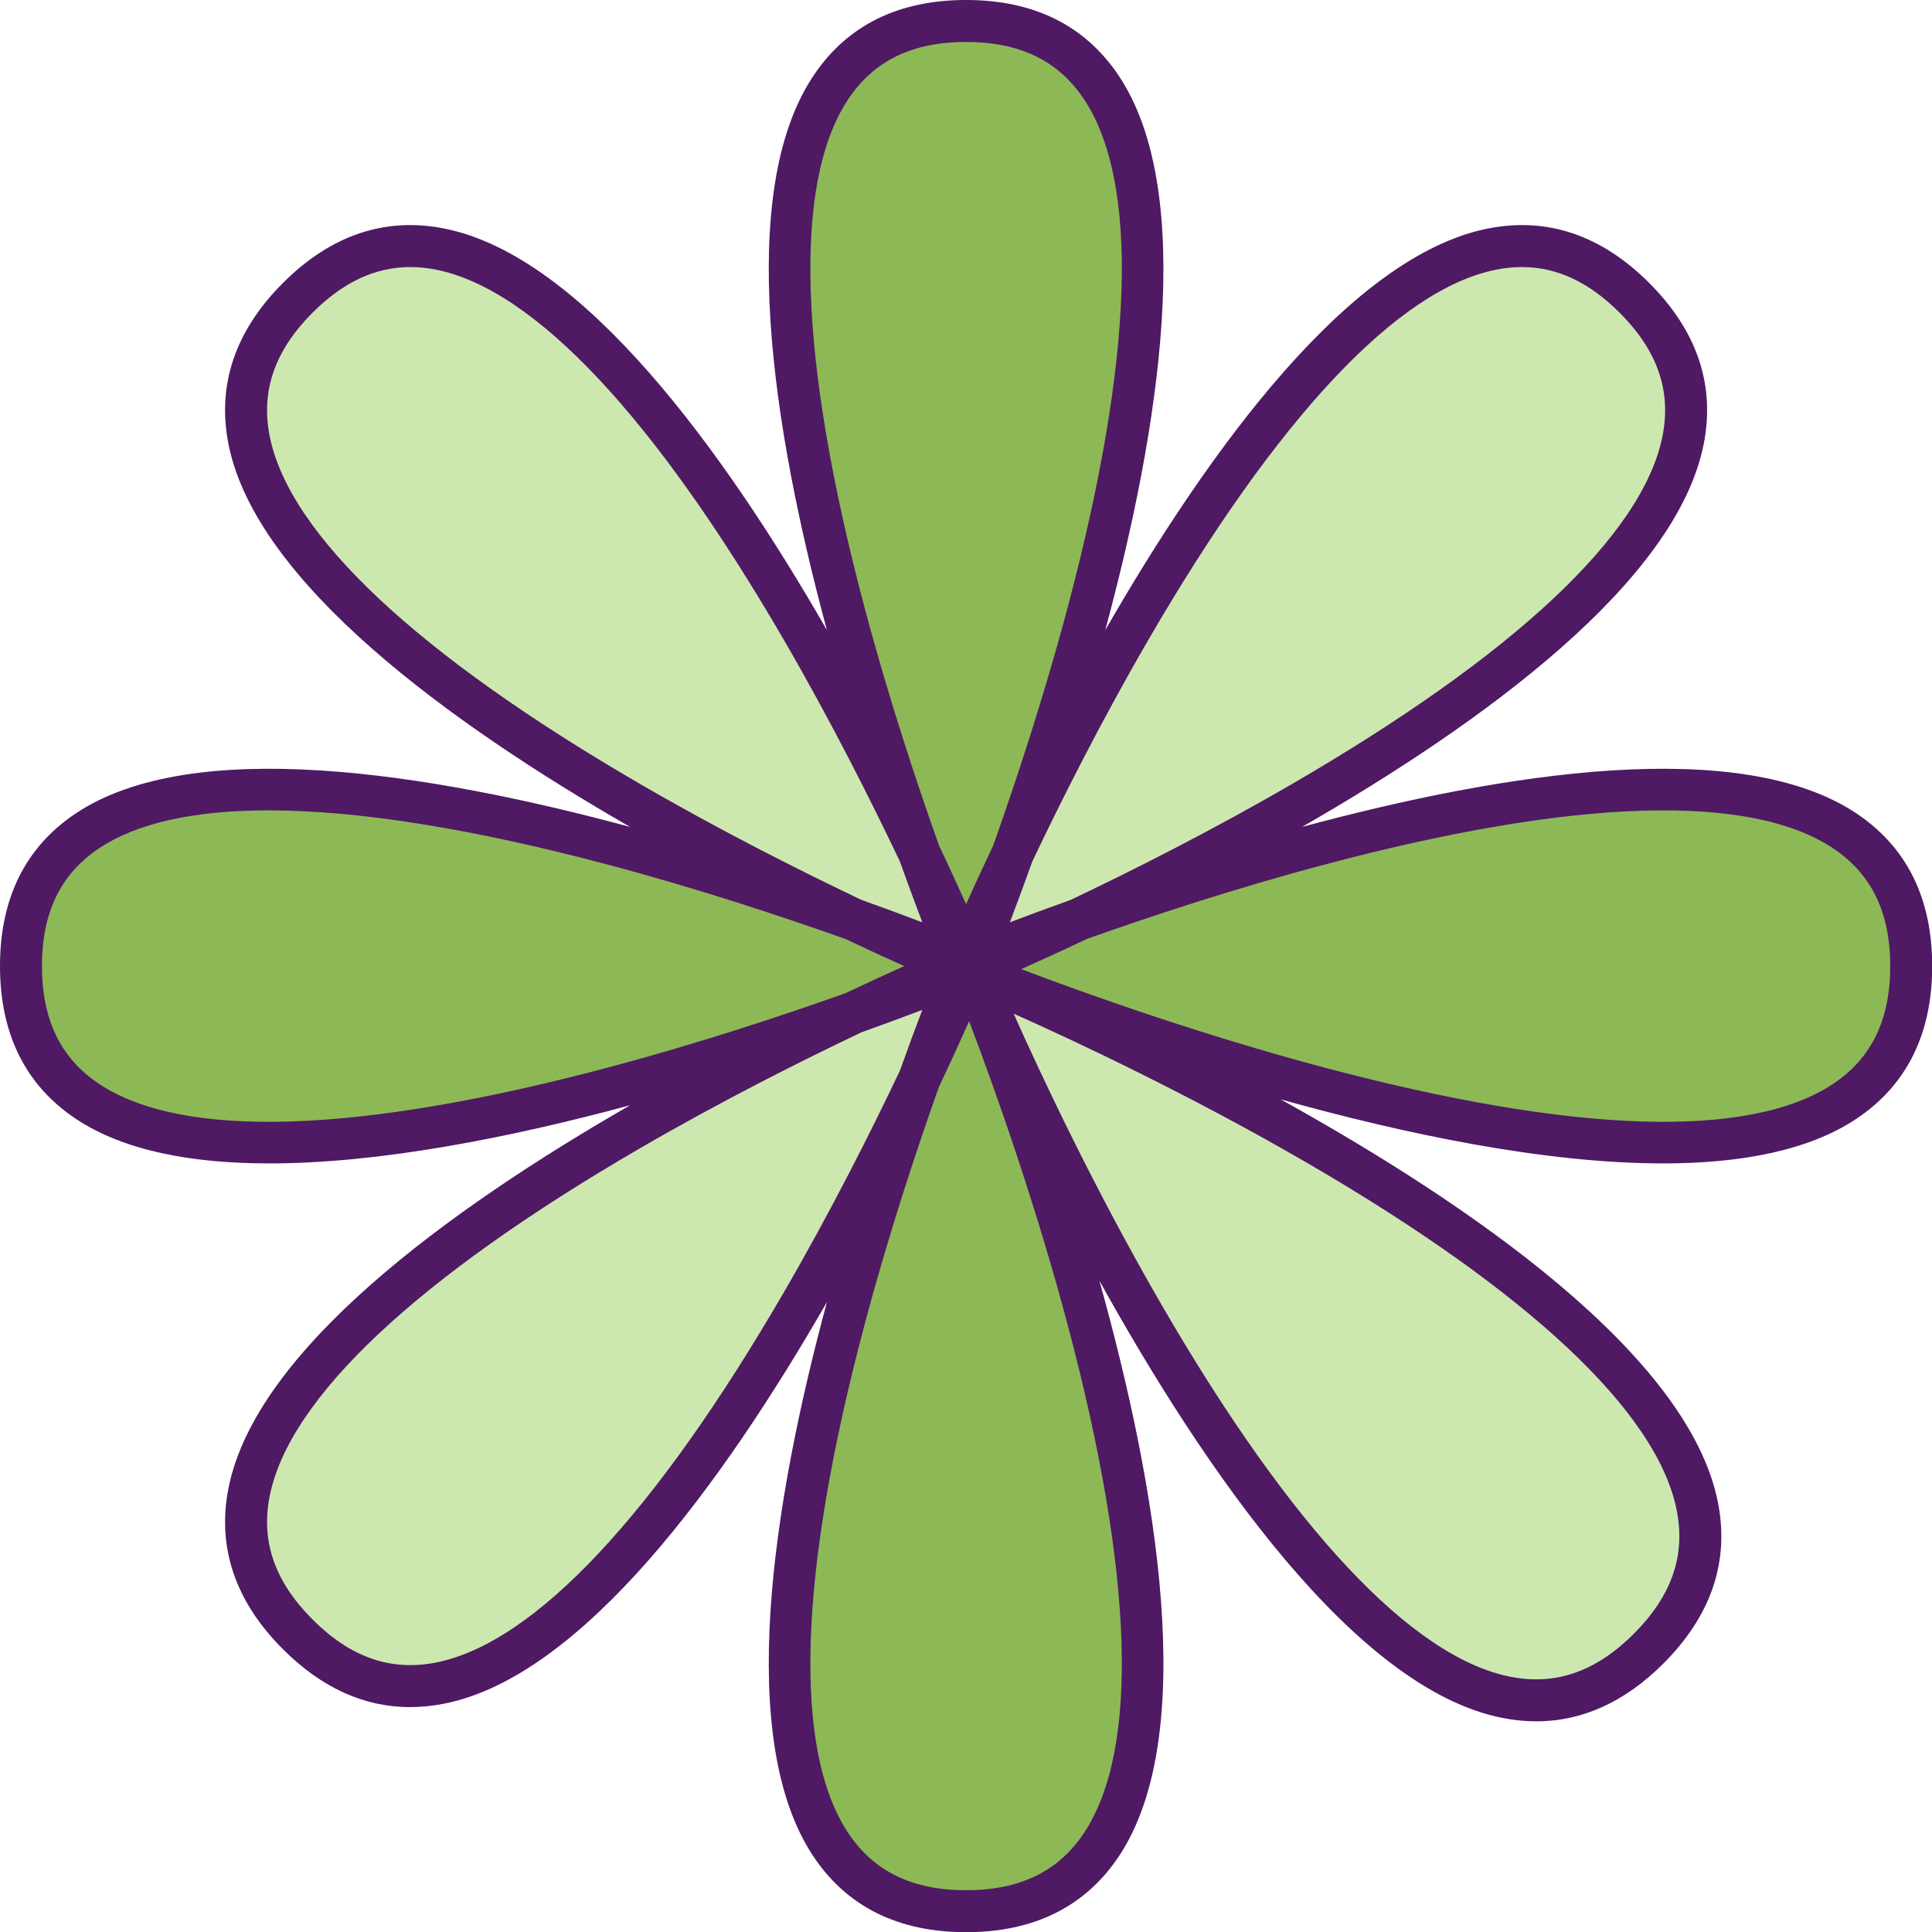
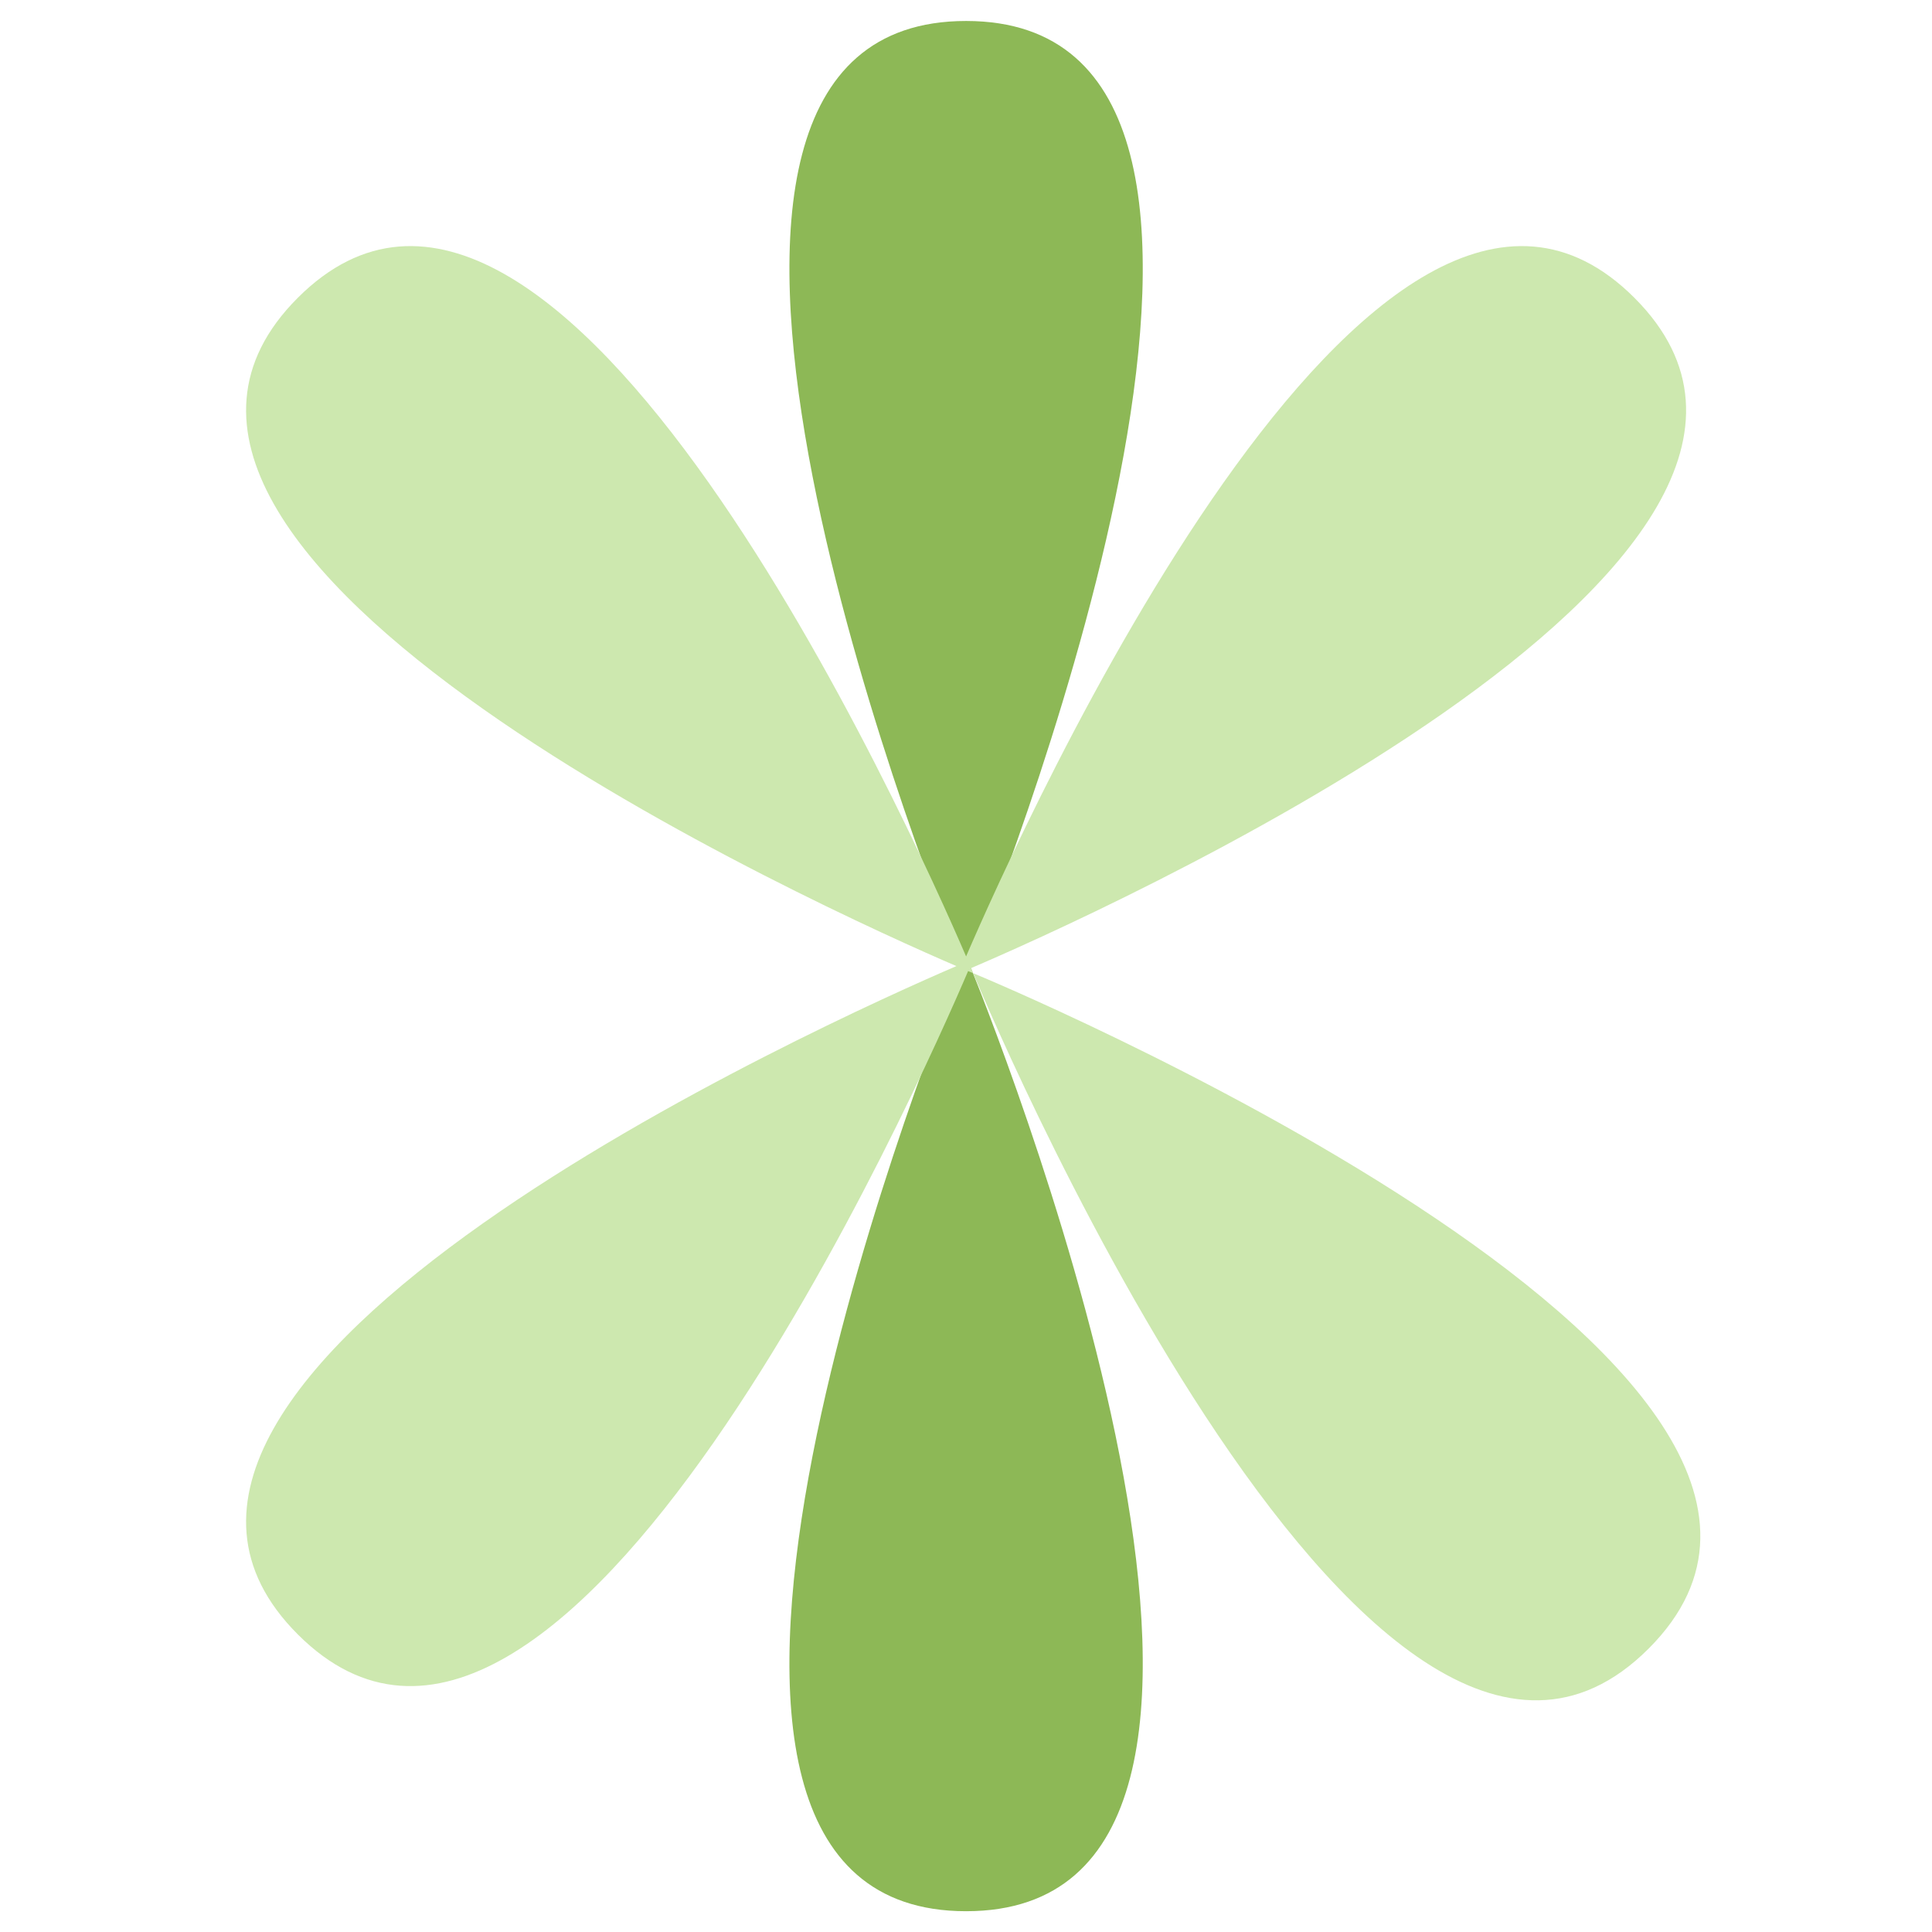
<svg xmlns="http://www.w3.org/2000/svg" fill="#000000" height="483.5" preserveAspectRatio="xMidYMid meet" version="1" viewBox="0.0 -0.0 483.5 483.5" width="483.5" zoomAndPan="magnify">
  <g id="change1_1">
    <path d="M242.799,241.774c10.267,25.491,92.444,236.524-1.026,236.524s-11.293-211.032-1.026-236.524 C230.48,216.282,148.304,5.25,241.774,5.25S253.067,216.282,242.799,241.774z" fill="#8db856" />
  </g>
  <g id="change2_1">
-     <path d="M478.297,241.774c0,93.47-211.032,11.293-236.524,1.026C216.282,253.067,5.25,335.243,5.25,241.774 s211.032-11.293,236.524-1.026C267.265,230.48,478.297,148.304,478.297,241.774z" fill="#8db856" />
-   </g>
+     </g>
  <g id="change3_1">
    <path d="M243.019,242.277c0.35,0.831,0.534,1.277,0.534,1.277s-0.447-0.184-1.277-0.534 c-11.733,27.464-102.089,231.663-167.75,166.001C9.732,344.227,207.721,255.384,239.354,241.774 C207.721,228.163,9.732,139.32,74.526,74.526s153.637,133.195,167.247,164.827 C255.384,207.721,344.227,9.732,409.021,74.526C474.682,140.188,270.484,230.543,243.019,242.277z M243.554,243.554 c0,0,98.686,239.369,169.028,169.028S243.554,243.554,243.554,243.554z" fill="#cde8af" />
  </g>
  <g id="change4_1">
-     <path d="M464.588,203.564c-29.238-19.5-88.169-10.273-138.735,3.382 c45.412-26.1,93.607-61.245,100.492-95.708c2.962-14.829-1.617-28.43-13.611-40.424 c-11.995-11.995-25.595-16.571-40.424-13.612c-34.464,6.885-69.609,55.079-95.709,100.491 c13.655-50.567,22.882-109.496,3.381-138.734c-8.391-12.58-21.246-18.959-38.209-18.959s-29.818,6.379-38.209,18.959 c-19.501,29.238-10.274,88.167,3.381,138.734c-26.1-45.412-61.245-93.606-95.709-100.491 c-14.828-2.964-28.429,1.616-40.424,13.612c-11.994,11.994-16.574,25.595-13.611,40.424 c6.885,34.463,55.08,69.608,100.492,95.708c-50.566-13.655-109.497-22.882-138.735-3.382 C6.379,211.956,0,224.81,0,241.773s6.379,29.817,18.959,38.209c12.011,8.011,29.028,11.173,48.422,11.173 c27.819,0,60.519-6.51,90.316-14.557c-45.413,26.1-93.61,61.247-100.495,95.711 c-2.962,14.829,1.617,28.429,13.611,40.423c9.635,9.636,20.306,14.485,31.818,14.485c2.819,0,5.689-0.291,8.606-0.873 c34.464-6.885,69.609-55.079,95.709-100.491c-13.656,50.567-22.883,109.496-3.382,138.734 c8.391,12.58,21.246,18.959,38.209,18.959s29.818-6.379,38.209-18.959c20.194-30.277,9.581-92.393-4.854-144.092 c26.504,47.807,64.01,102.072,100.742,109.41c2.918,0.583,5.786,0.873,8.606,0.873 c11.511,0,22.184-4.851,31.818-14.485c11.994-11.994,16.574-25.595,13.611-40.424 c-7.339-36.734-61.608-74.241-109.417-100.746c31.194,8.71,66.178,16.031,95.677,16.031 c19.388,0,36.415-3.164,48.422-11.173c12.58-8.392,18.959-21.246,18.959-38.209S477.168,211.956,464.588,203.564z M287.244,160.373c32.388-55.843,62.515-87.958,87.123-92.874c2.213-0.442,4.378-0.664,6.503-0.664 c8.755,0,16.802,3.767,24.439,11.403c9.49,9.49,13.003,19.61,10.74,30.94 c-4.912,24.594-36.995,54.702-92.781,87.069c-20.023,11.618-39.836,21.599-55.319,28.959 c-5.753,2.056-10.873,3.957-15.217,5.607c1.652-4.348,3.555-9.473,5.613-15.232 C265.691,200.131,275.648,180.367,287.244,160.373z M216.367,152.063c-16.585-62.39-17.992-106.401-4.067-127.278 c6.412-9.612,16.052-14.285,29.474-14.285c13.42,0,23.061,4.672,29.472,14.283 c13.918,20.863,12.521,64.84-4.038,127.174c-5.943,22.373-12.896,43.44-18.639,59.593 c-2.614,5.522-4.891,10.488-6.795,14.727c-1.906-4.241-4.184-9.21-6.8-14.737 C229.241,195.419,222.305,174.402,216.367,152.063z M160.279,196.248c-55.786-32.367-87.869-62.475-92.781-87.069 c-2.263-11.33,1.25-21.45,10.74-30.94c7.637-7.637,15.683-11.403,24.439-11.403c2.123,0,4.29,0.222,6.502,0.664 c24.593,4.911,54.702,36.994,87.07,92.779c11.617,20.023,21.597,39.834,28.958,55.317 c2.057,5.754,3.958,10.875,5.608,15.219c-4.343-1.65-9.464-3.551-15.216-5.607 C200.115,217.847,180.302,207.866,160.279,196.248z M152.063,267.18c-62.388,16.585-106.4,17.99-127.277,4.067 C15.173,264.835,10.5,255.194,10.5,241.773c0-13.42,4.672-23.061,14.284-29.472c9.502-6.339,23.797-9.501,42.438-9.501 c22.289,0,50.791,4.521,84.736,13.538c22.374,5.944,43.443,12.897,59.596,18.641 c5.521,2.613,10.485,4.89,14.723,6.794c-4.241,1.905-9.209,4.184-14.734,6.799 C195.42,254.305,174.401,261.242,152.063,267.18z M196.303,323.174c-32.388,55.843-62.515,87.958-87.123,92.874 c-11.332,2.266-21.452-1.249-30.942-10.739c-9.49-9.49-13.003-19.61-10.74-30.94 c4.912-24.593,36.995-54.701,92.78-87.069c20.027-11.62,39.845-21.603,55.33-28.964 c5.748-2.055,10.867-3.954,15.207-5.604c-1.652,4.347-3.554,9.472-5.612,15.229 C217.857,283.413,207.9,303.179,196.303,323.174z M271.246,458.764c-6.412,9.611-16.052,14.283-29.473,14.283 c-13.421,0-23.061-4.672-29.473-14.283c-13.917-20.863-12.52-64.84,4.038-127.174 c5.944-22.375,12.896-43.443,18.64-59.596c2.971-6.277,5.51-11.839,7.557-16.427 c6.204,16.358,16.411,44.927,24.672,76.022C283.767,393.924,285.163,437.9,271.246,458.764z M419.61,377.93 c2.263,11.33-1.25,21.45-10.74,30.94c-9.489,9.488-19.608,13.006-30.94,10.739 c-24.593-4.911-54.702-36.994-87.07-92.78c-16.825-28.997-30.219-57.559-37.188-73.158 c15.599,6.969,44.161,20.363,73.158,37.188C382.615,323.228,414.698,353.336,419.61,377.93z M458.763,271.245 c-20.862,13.919-64.839,12.521-127.173-4.037c-31.095-8.26-59.664-18.469-76.023-24.672 c4.589-2.049,10.155-4.588,16.436-7.561c16.122-5.733,37.142-12.669,59.481-18.608 c62.389-16.584,106.401-17.99,127.277-4.067c9.612,6.412,14.285,16.053,14.285,29.474 C473.047,255.193,468.375,264.834,458.763,271.245z" fill="#4f1964" />
-   </g>
+     </g>
</svg>